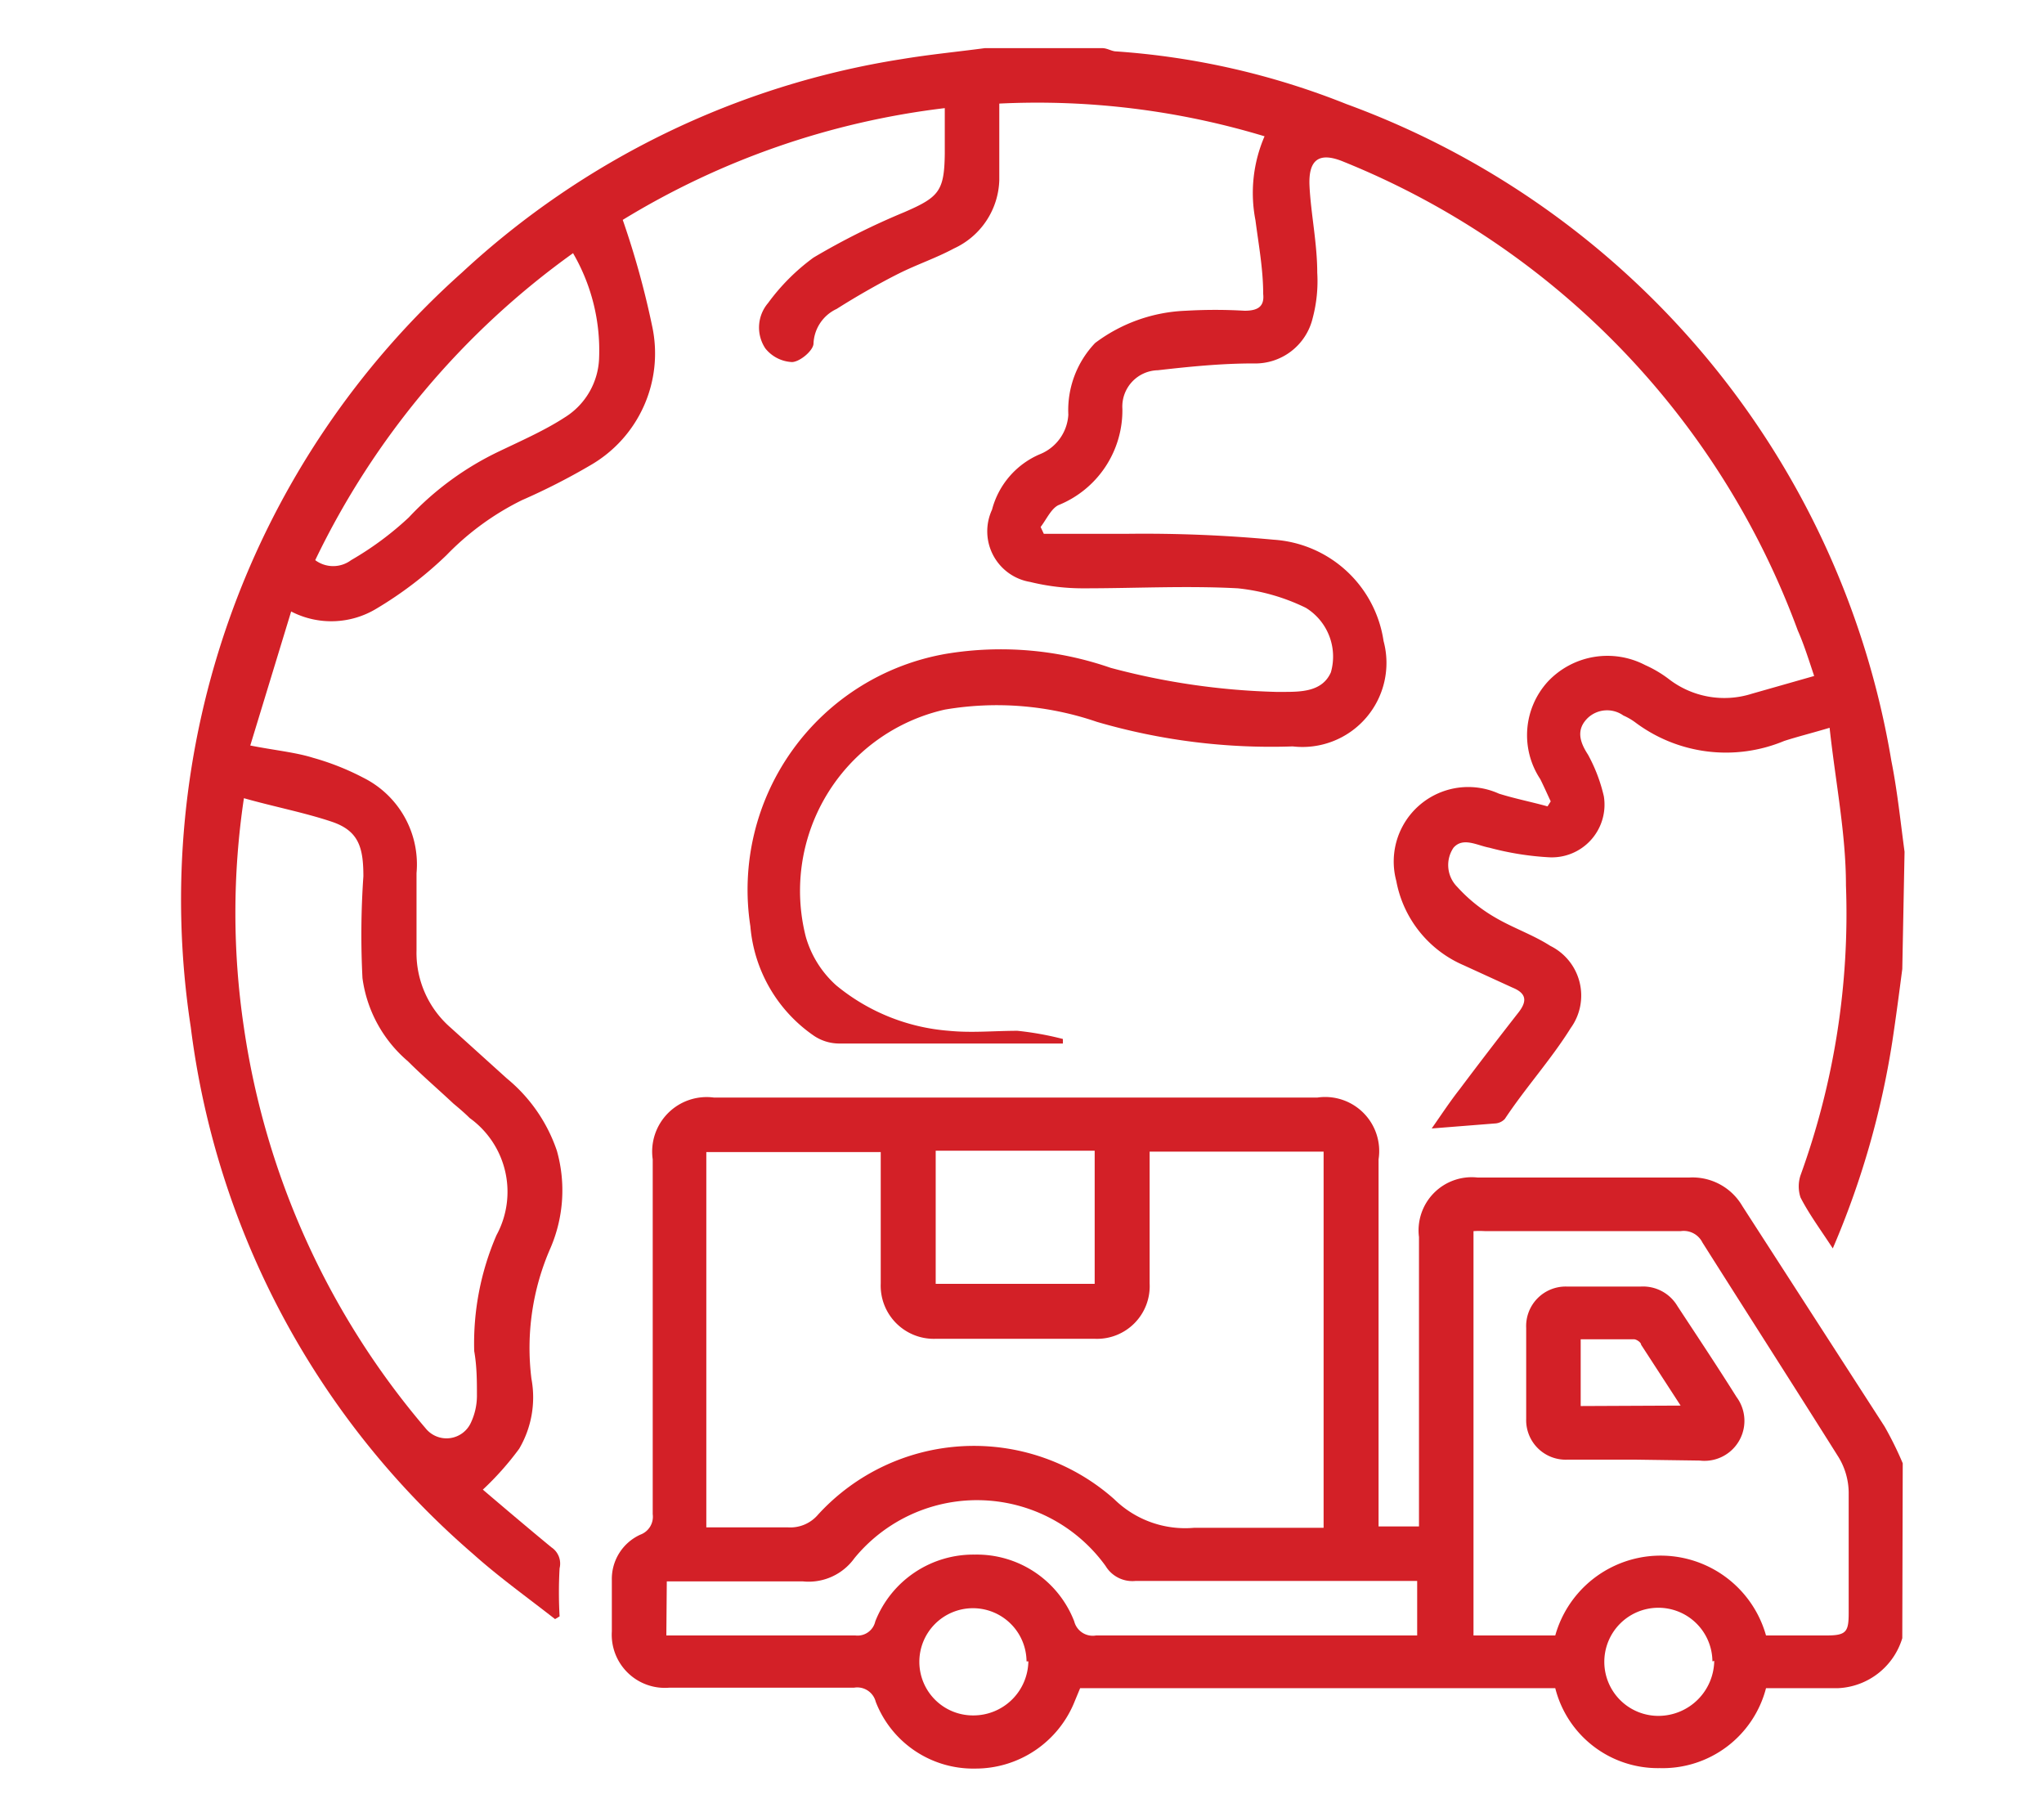
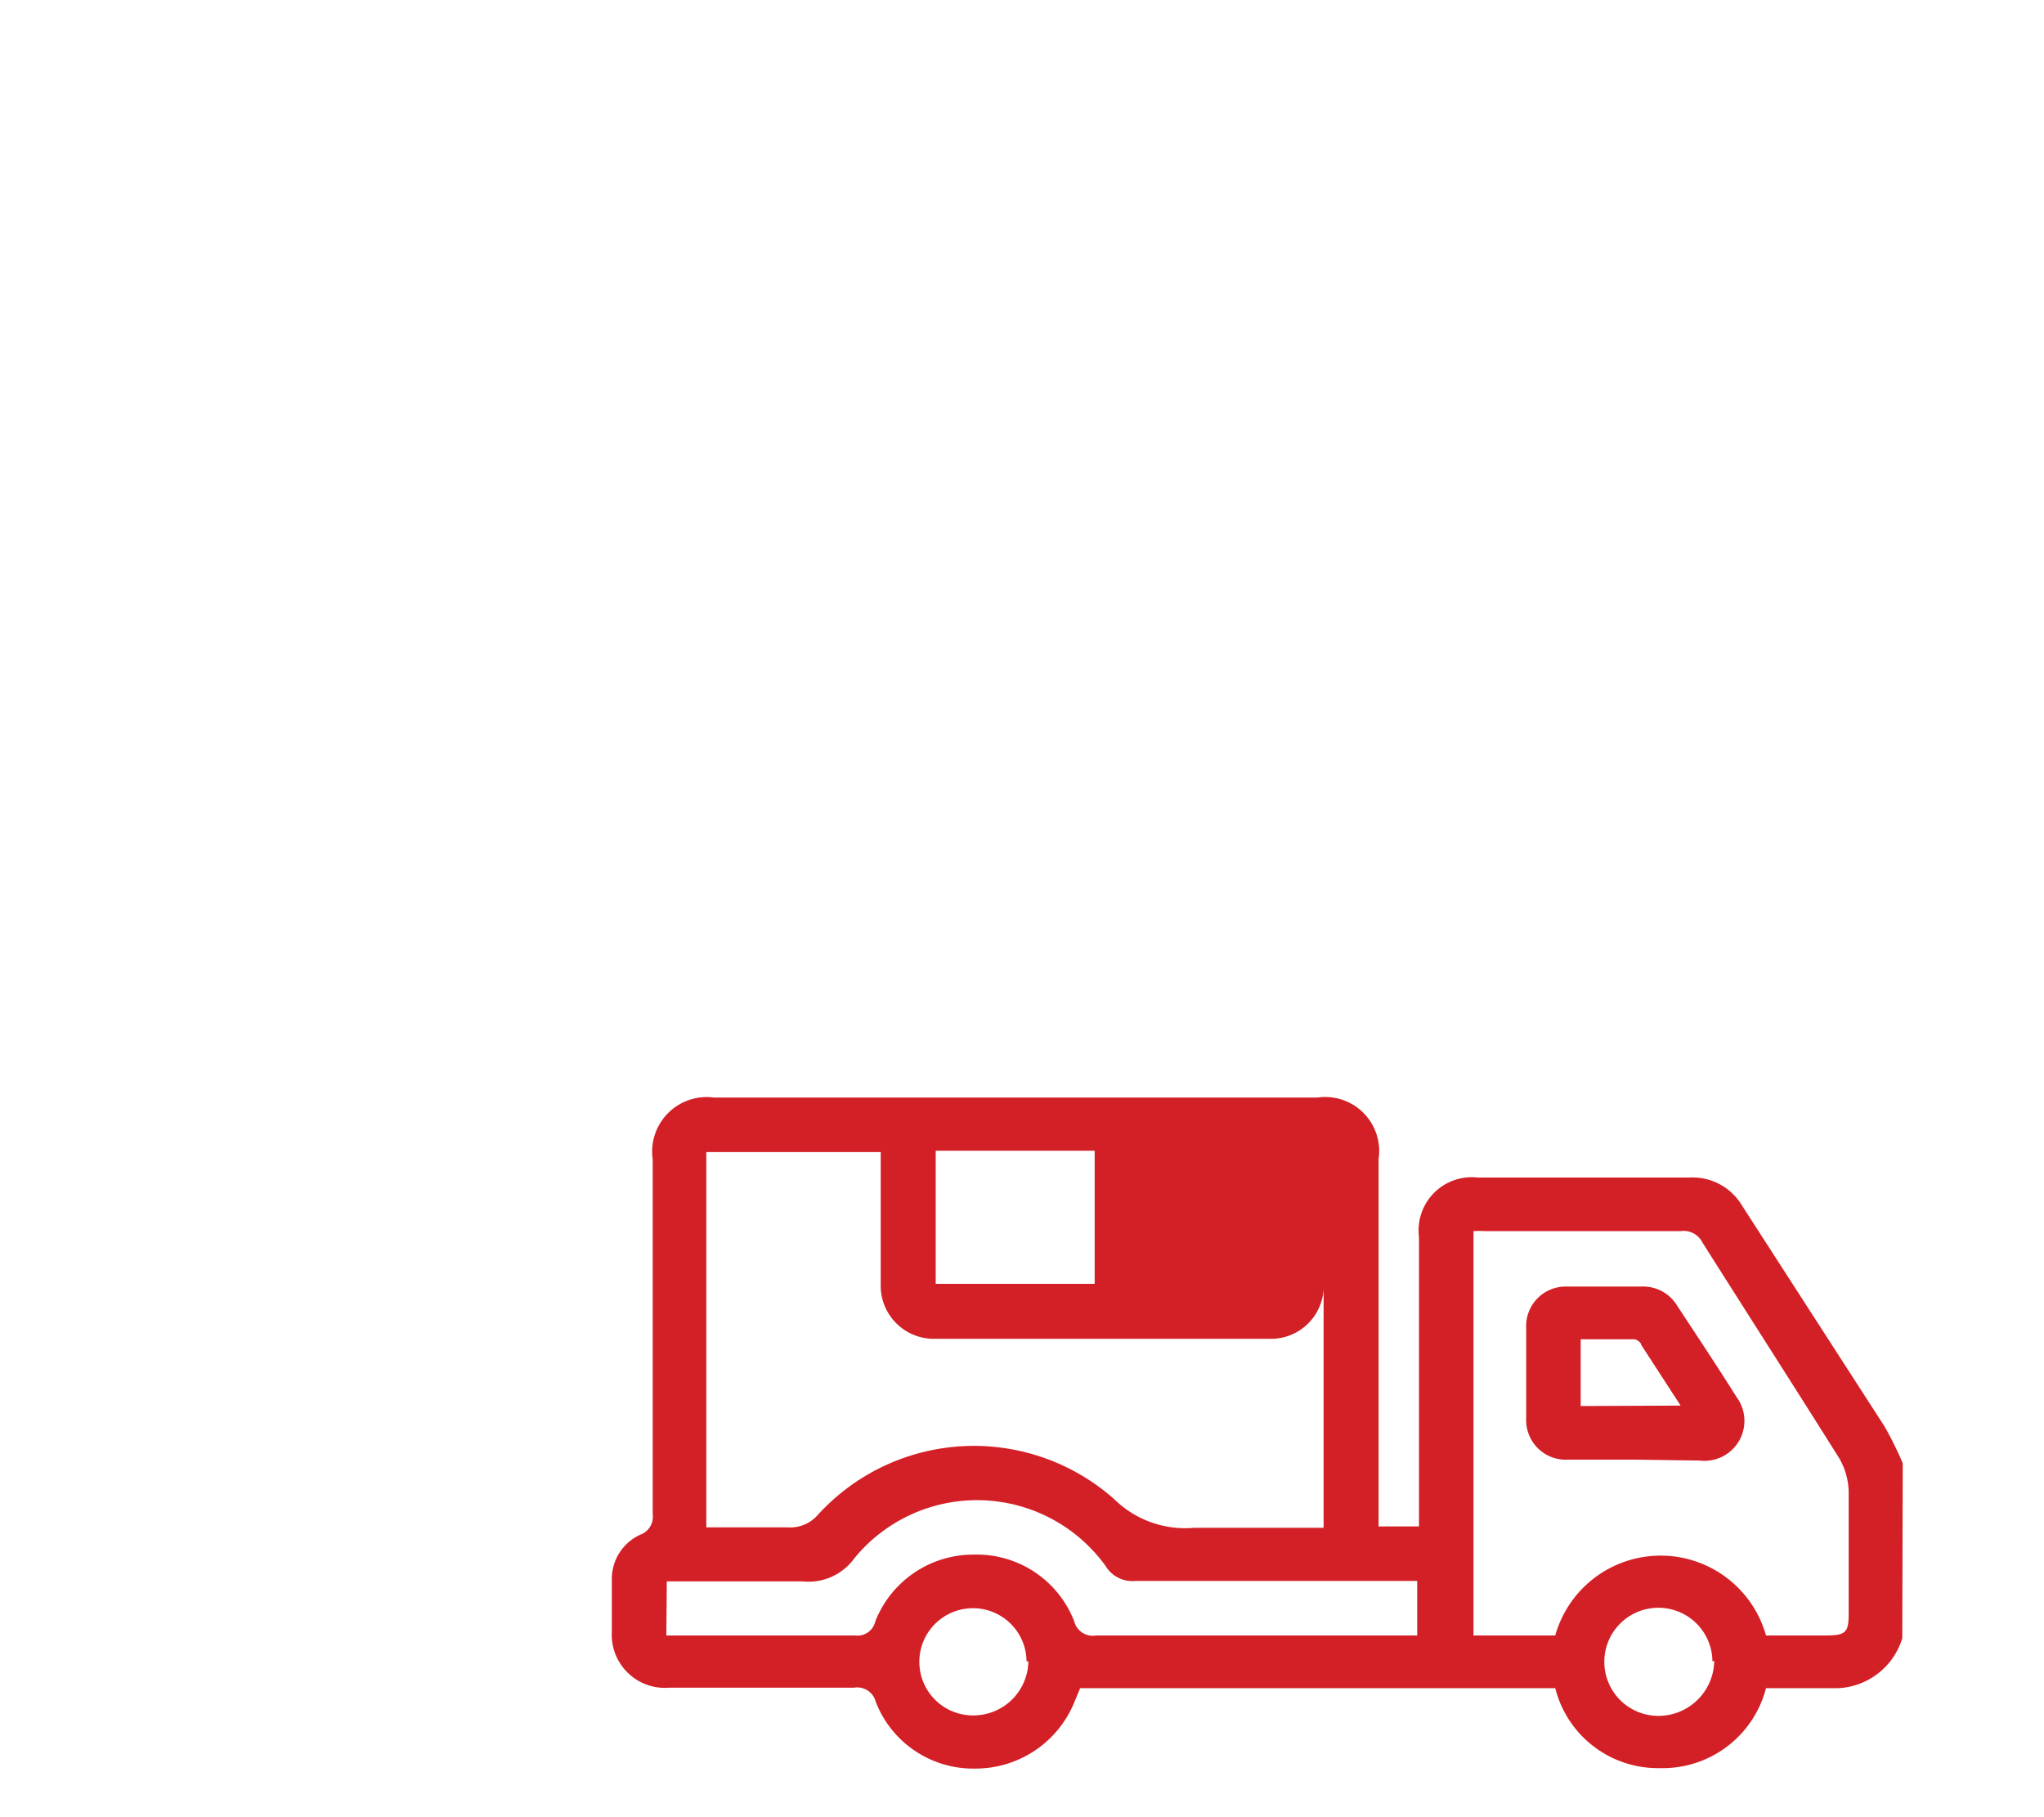
<svg xmlns="http://www.w3.org/2000/svg" id="Layer_1" data-name="Layer 1" viewBox="0 0 45 40">
  <defs>
    <style>.cls-1{fill:#d32027;}</style>
  </defs>
-   <path class="cls-1" d="M41.88,21.33c-.07.54-.14,1.07-.22,1.6a18.84,18.84,0,0,1-1.31,4.55c-.26-.4-.52-.75-.71-1.12a.78.78,0,0,1,0-.49,16.89,16.89,0,0,0,1-6.38c0-1.14-.23-2.27-.36-3.47-.4.12-.69.19-1,.29A3.33,3.33,0,0,1,36,15.9a1.35,1.35,0,0,0-.26-.15.62.62,0,0,0-.78.05c-.26.25-.19.52,0,.81a3.56,3.56,0,0,1,.35.92,1.16,1.16,0,0,1-1.22,1.34,6.41,6.41,0,0,1-1.3-.21c-.27-.05-.58-.24-.79,0a.68.68,0,0,0,.08.86,3.45,3.45,0,0,0,.81.66c.4.24.85.39,1.24.64a1.22,1.22,0,0,1,.45,1.81c-.43.69-1,1.32-1.45,2a.32.32,0,0,1-.22.1l-1.39.11c.21-.3.4-.59.62-.87.42-.56.85-1.12,1.28-1.67.2-.25.2-.43-.12-.56l-1.07-.49a2.52,2.52,0,0,1-1.49-1.86A1.64,1.64,0,0,1,33,17.47c.35.11.71.18,1.07.28l.07-.11c-.08-.17-.15-.33-.23-.49A1.75,1.75,0,0,1,34.08,15a1.8,1.8,0,0,1,2.14-.36,2.62,2.62,0,0,1,.51.3,2,2,0,0,0,1.84.33l1.37-.39c-.12-.36-.23-.71-.36-1a17.73,17.73,0,0,0-10-10.32c-.53-.22-.78-.06-.75.54S29,5.36,29,6a3.16,3.16,0,0,1-.1,1,1.3,1.3,0,0,1-1.31,1c-.7,0-1.4.07-2.1.15a.8.8,0,0,0-.78.85,2.25,2.25,0,0,1-1.41,2.12c-.16.08-.26.31-.39.48l.07.15c.62,0,1.24,0,1.86,0a30.9,30.9,0,0,1,3.2.13,2.62,2.62,0,0,1,2.42,2.23,1.85,1.85,0,0,1-2,2.32,13.68,13.68,0,0,1-4.31-.54,6.8,6.8,0,0,0-3.35-.27,4.09,4.09,0,0,0-3.06,5,2.27,2.27,0,0,0,.67,1.07,4.43,4.43,0,0,0,2.48,1c.5.05,1,0,1.51,0a6.87,6.87,0,0,1,1,.18l0,.1H21.64c-1.06,0-2.12,0-3.18,0a1,1,0,0,1-.54-.17,3.25,3.25,0,0,1-1.4-2.41,5.27,5.27,0,0,1,4.32-6,7.37,7.37,0,0,1,3.61.31,15.61,15.61,0,0,0,3.64.53h.15c.4,0,.87,0,1.06-.43a1.26,1.26,0,0,0-.55-1.42,4.44,4.44,0,0,0-1.5-.43c-1.12-.06-2.24,0-3.37,0a4.86,4.86,0,0,1-1.2-.14,1.13,1.13,0,0,1-.84-1.59A1.83,1.83,0,0,1,22.89,10a1,1,0,0,0,.63-.87,2.14,2.14,0,0,1,.59-1.58,3.54,3.54,0,0,1,2-.71,11.11,11.11,0,0,1,1.29,0c.29,0,.44-.09.41-.37,0-.54-.1-1.08-.17-1.62A3.14,3.14,0,0,1,27.84,3,17.28,17.28,0,0,0,22,2.28c0,.59,0,1.14,0,1.69A1.71,1.71,0,0,1,21,5.47c-.39.21-.81.35-1.21.55s-.93.5-1.37.78a.88.88,0,0,0-.51.76c0,.15-.29.4-.47.41a.8.8,0,0,1-.59-.3.83.83,0,0,1,.06-1,4.59,4.59,0,0,1,1-1,15.7,15.7,0,0,1,2-1c.76-.33.88-.46.89-1.29v-1a17.58,17.58,0,0,0-7.09,2.46,18.88,18.88,0,0,1,.65,2.35A2.84,2.84,0,0,1,13,10.24a14.29,14.29,0,0,1-1.51.77,6,6,0,0,0-1.66,1.21A8.41,8.41,0,0,1,8.3,13.39a1.92,1.92,0,0,1-1.89.07l-.9,2.95c.5.1,1,.15,1.38.27A5.67,5.67,0,0,1,8,17.12a2.13,2.13,0,0,1,1.17,2.1c0,.57,0,1.14,0,1.7a2.18,2.18,0,0,0,.75,1.7l1.24,1.12a3.52,3.52,0,0,1,1.1,1.59,3.21,3.21,0,0,1-.14,2.14,5.47,5.47,0,0,0-.42,2.88,2.23,2.23,0,0,1-.27,1.54,6.47,6.47,0,0,1-.8.9c.47.4,1,.85,1.51,1.27a.43.43,0,0,1,.18.46,9.37,9.37,0,0,0,0,1.06l-.1.06c-.6-.47-1.23-.92-1.8-1.43a18.32,18.32,0,0,1-6.22-11.6A18.5,18.5,0,0,1,10.17,6,18.44,18.44,0,0,1,19.86,1.3c.6-.1,1.22-.16,1.82-.24h2.59c.1,0,.19.06.28.07a16.75,16.75,0,0,1,5.09,1.16,18.67,18.67,0,0,1,12,14.46c.13.65.2,1.33.29,2ZM5.37,17.57a17.07,17.07,0,0,0,0,5.05,17.47,17.47,0,0,0,4,8.82.59.59,0,0,0,1-.13,1.4,1.4,0,0,0,.13-.57c0-.33,0-.66-.06-1a6,6,0,0,1,.49-2.55,2,2,0,0,0-.59-2.58c-.11-.11-.24-.22-.36-.32-.33-.31-.68-.61-1-.93a2.91,2.91,0,0,1-1-1.83A18.73,18.73,0,0,1,8,19.29c0-.63-.1-1-.69-1.2S6,17.75,5.37,17.57Zm7.25-12a17.78,17.78,0,0,0-5.68,6.76.66.66,0,0,0,.79,0A6.94,6.94,0,0,0,9,11.39a6.61,6.61,0,0,1,2-1.46c.48-.23,1-.46,1.43-.74a1.6,1.6,0,0,0,.76-1.32A4.25,4.25,0,0,0,12.62,5.58Z" />
-   <path class="cls-1" d="M41.88,36.06a1.55,1.55,0,0,1-1.41,1.1H38.88a2.35,2.35,0,0,1-2.34,1.76,2.33,2.33,0,0,1-2.3-1.76H23.78l-.12.29a2.35,2.35,0,0,1-2.19,1.48,2.3,2.3,0,0,1-2.19-1.47.42.42,0,0,0-.48-.31c-1.36,0-2.72,0-4.07,0a1.17,1.17,0,0,1-1.26-1.24V34.78a1.07,1.07,0,0,1,.63-1,.42.42,0,0,0,.27-.45q0-3.9,0-7.81a1.2,1.2,0,0,1,1.35-1.36H29a1.19,1.19,0,0,1,1.35,1.36v8.08h.89V27.23a1.17,1.17,0,0,1,1.29-1.31h4.66a1.27,1.27,0,0,1,1.17.63l3.13,4.85a7.61,7.61,0,0,1,.4.81ZM15.55,33.62c.62,0,1.21,0,1.79,0a.8.8,0,0,0,.67-.28A4.65,4.65,0,0,1,24.53,33a2.23,2.23,0,0,0,1.76.63c.94,0,1.89,0,2.85,0V25.35H25.31v2.9a1.16,1.16,0,0,1-1.2,1.22H20.59a1.17,1.17,0,0,1-1.2-1.22V25.7c0-.12,0-.24,0-.34H15.55ZM38.88,36c.45,0,.89,0,1.33,0s.49-.08.49-.5c0-.89,0-1.78,0-2.66a1.53,1.53,0,0,0-.22-.76c-1-1.59-2-3.15-3-4.73A.46.46,0,0,0,37,27.1H32.7a2.06,2.06,0,0,0-.26,0V36h1.8a2.41,2.41,0,0,1,4.64,0ZM14.67,36h4.16a.4.4,0,0,0,.44-.31,2.32,2.32,0,0,1,2.19-1.47,2.3,2.3,0,0,1,2.19,1.47.42.42,0,0,0,.48.31H31.2V34.8H25a.69.69,0,0,1-.66-.33,3.49,3.49,0,0,0-5.53-.17,1.24,1.24,0,0,1-1.13.51c-1,0-2,0-3,0ZM20.6,25.33v2.93h3.5V25.33Zm2,11.24a1.18,1.18,0,1,0-1.18,1.19A1.21,1.21,0,0,0,22.64,36.57Zm15.1,0a1.19,1.19,0,1,0-1.17,1.2A1.23,1.23,0,0,0,37.74,36.56Z" />
+   <path class="cls-1" d="M41.88,36.06a1.55,1.55,0,0,1-1.41,1.1H38.88a2.35,2.35,0,0,1-2.34,1.76,2.33,2.33,0,0,1-2.3-1.76H23.78l-.12.29a2.35,2.35,0,0,1-2.19,1.48,2.3,2.3,0,0,1-2.19-1.47.42.42,0,0,0-.48-.31c-1.36,0-2.72,0-4.07,0a1.17,1.17,0,0,1-1.26-1.24V34.78a1.07,1.07,0,0,1,.63-1,.42.42,0,0,0,.27-.45q0-3.9,0-7.81a1.2,1.2,0,0,1,1.35-1.36H29a1.19,1.19,0,0,1,1.35,1.36v8.08h.89V27.23a1.17,1.17,0,0,1,1.29-1.31h4.66a1.27,1.27,0,0,1,1.17.63l3.13,4.85a7.61,7.61,0,0,1,.4.81ZM15.55,33.62c.62,0,1.21,0,1.79,0a.8.8,0,0,0,.67-.28A4.65,4.65,0,0,1,24.53,33a2.23,2.23,0,0,0,1.76.63c.94,0,1.89,0,2.85,0V25.35v2.9a1.16,1.16,0,0,1-1.2,1.22H20.59a1.17,1.17,0,0,1-1.2-1.22V25.7c0-.12,0-.24,0-.34H15.55ZM38.88,36c.45,0,.89,0,1.33,0s.49-.08.49-.5c0-.89,0-1.78,0-2.66a1.53,1.53,0,0,0-.22-.76c-1-1.59-2-3.15-3-4.73A.46.46,0,0,0,37,27.1H32.7a2.06,2.06,0,0,0-.26,0V36h1.8a2.41,2.41,0,0,1,4.64,0ZM14.67,36h4.16a.4.4,0,0,0,.44-.31,2.32,2.32,0,0,1,2.19-1.47,2.3,2.3,0,0,1,2.19,1.47.42.42,0,0,0,.48.31H31.2V34.8H25a.69.69,0,0,1-.66-.33,3.49,3.49,0,0,0-5.53-.17,1.24,1.24,0,0,1-1.13.51c-1,0-2,0-3,0ZM20.6,25.33v2.93h3.5V25.33Zm2,11.24a1.18,1.18,0,1,0-1.18,1.19A1.21,1.21,0,0,0,22.64,36.57Zm15.1,0a1.19,1.19,0,1,0-1.17,1.2A1.23,1.23,0,0,0,37.74,36.56Z" />
  <path class="cls-1" d="M36,32.13H34.51a.87.87,0,0,1-.91-.9c0-.68,0-1.35,0-2a.87.87,0,0,1,.9-.91c.54,0,1.08,0,1.62,0a.88.88,0,0,1,.81.43c.44.67.88,1.33,1.3,2a.88.88,0,0,1-.81,1.4Zm1-1.19-.87-1.34c0-.05-.1-.12-.16-.12H34.8v1.47Z" />
</svg>